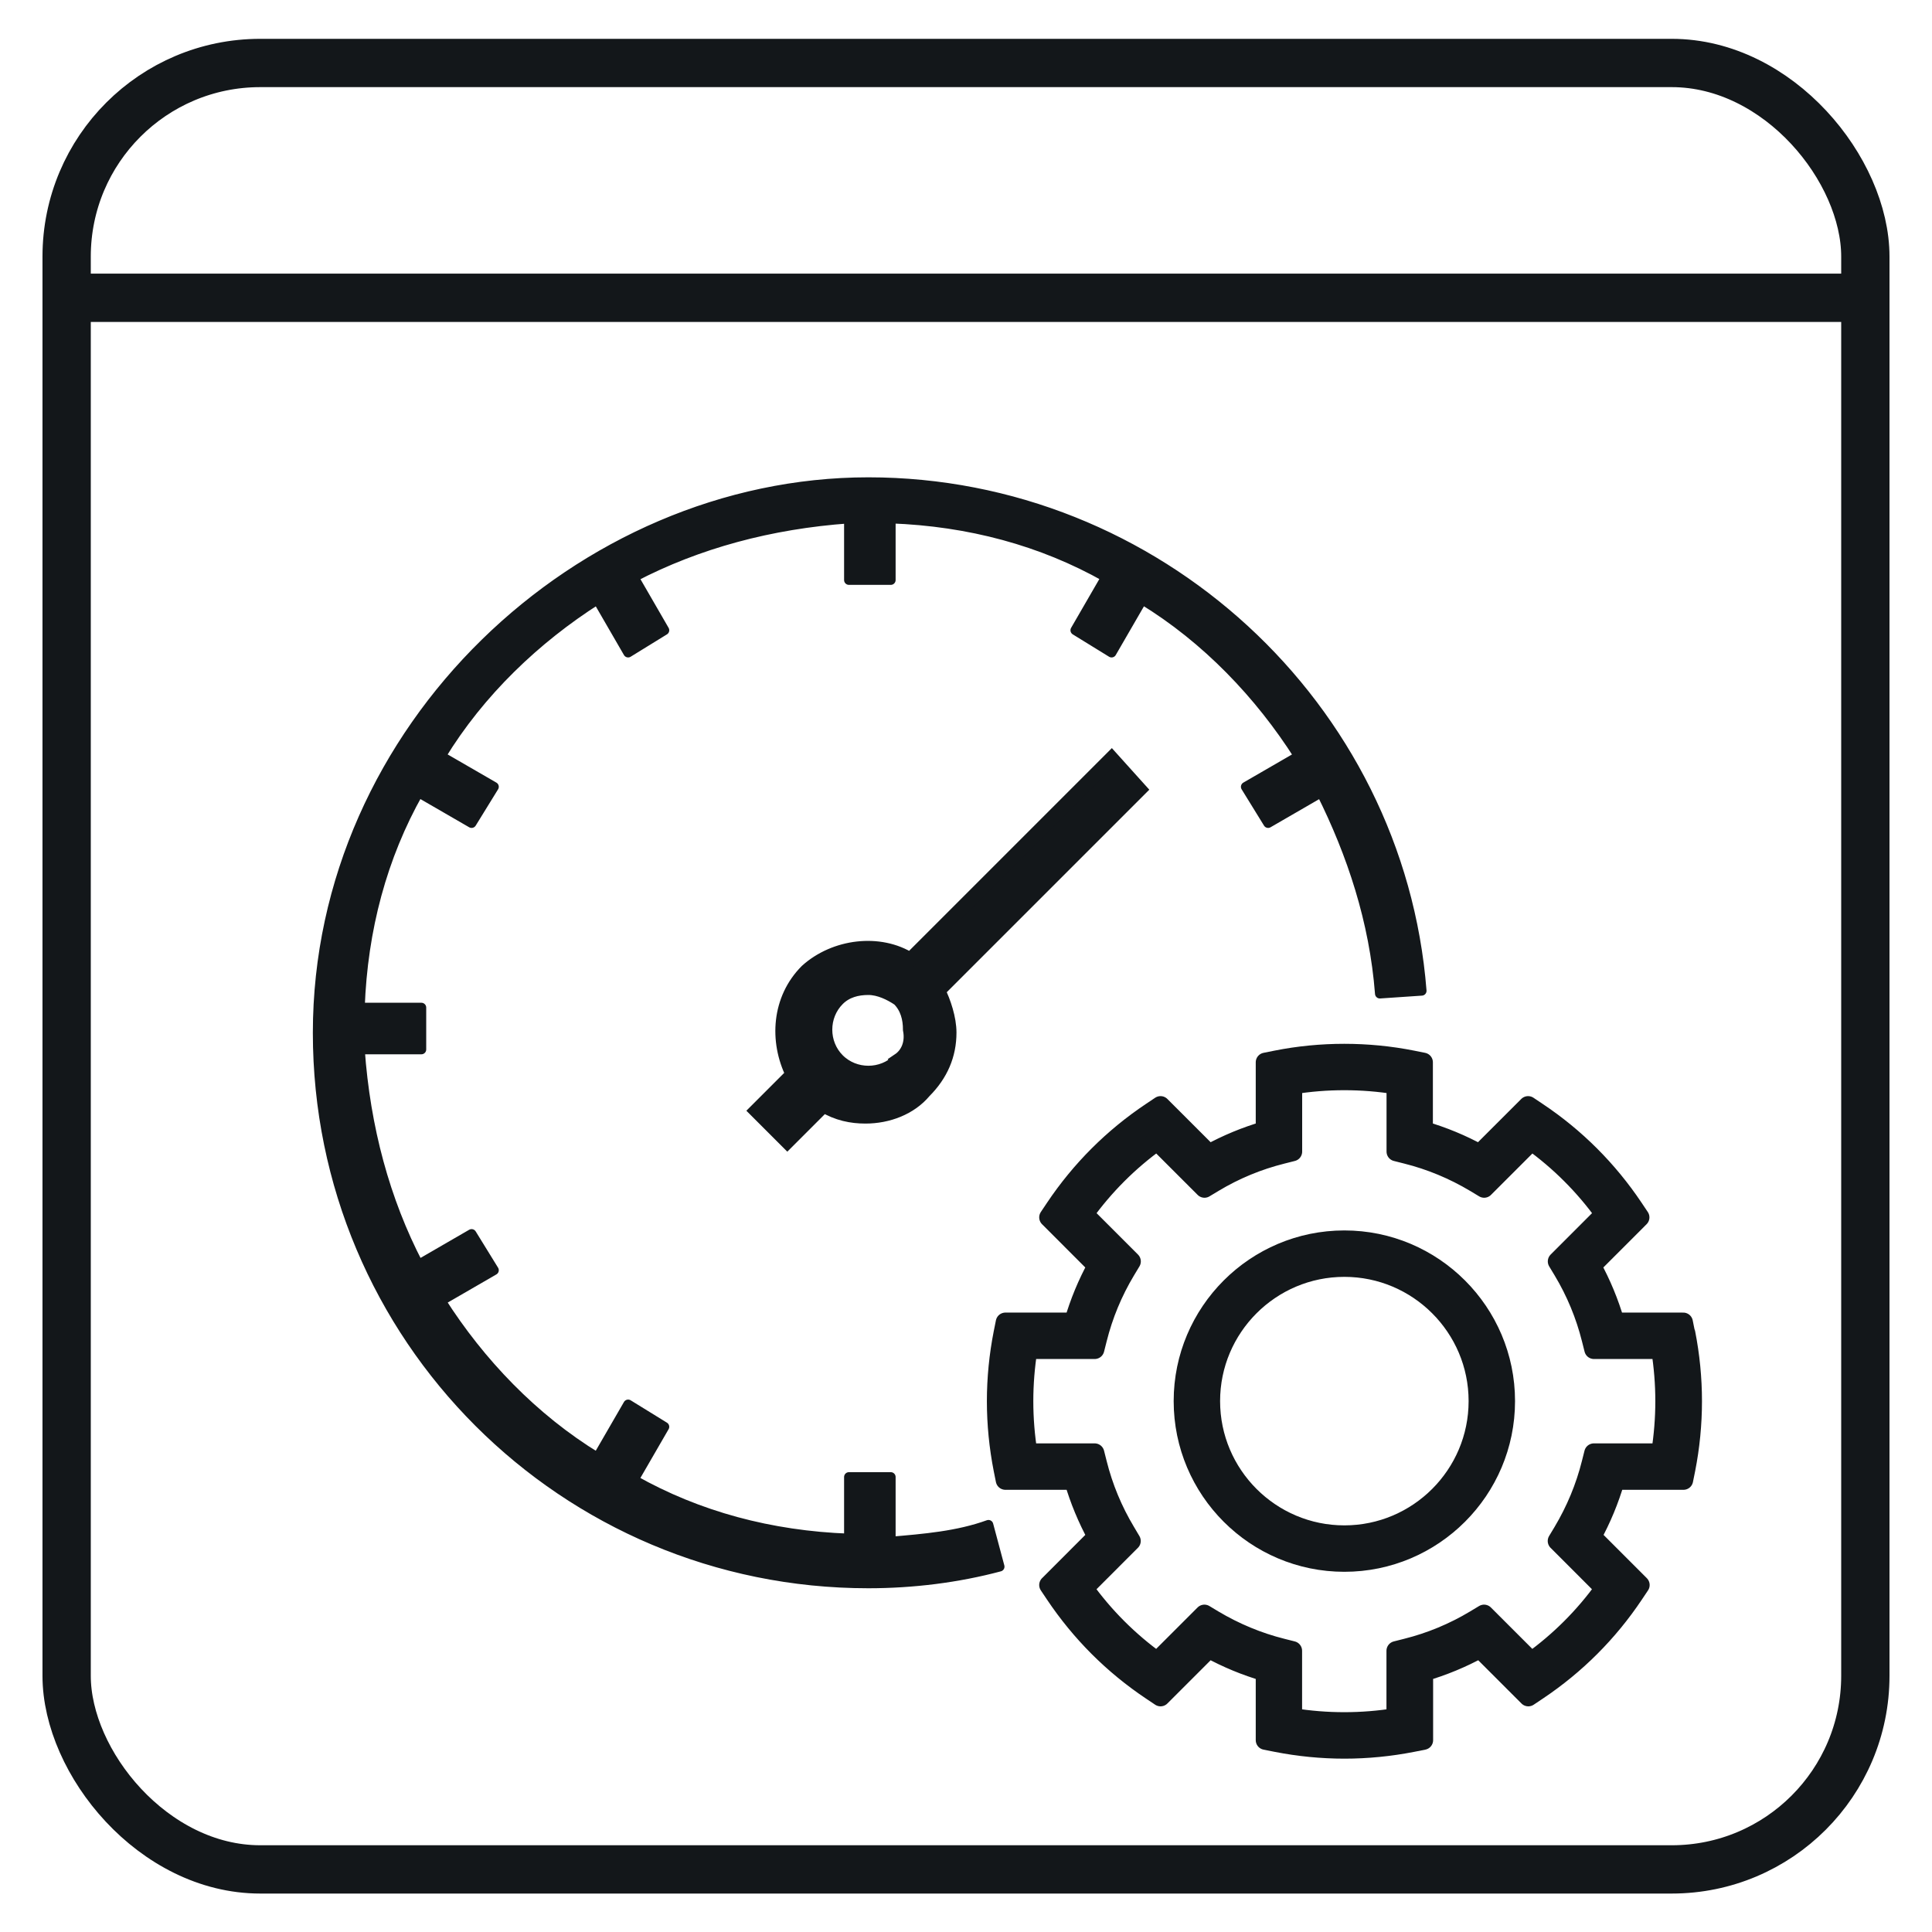
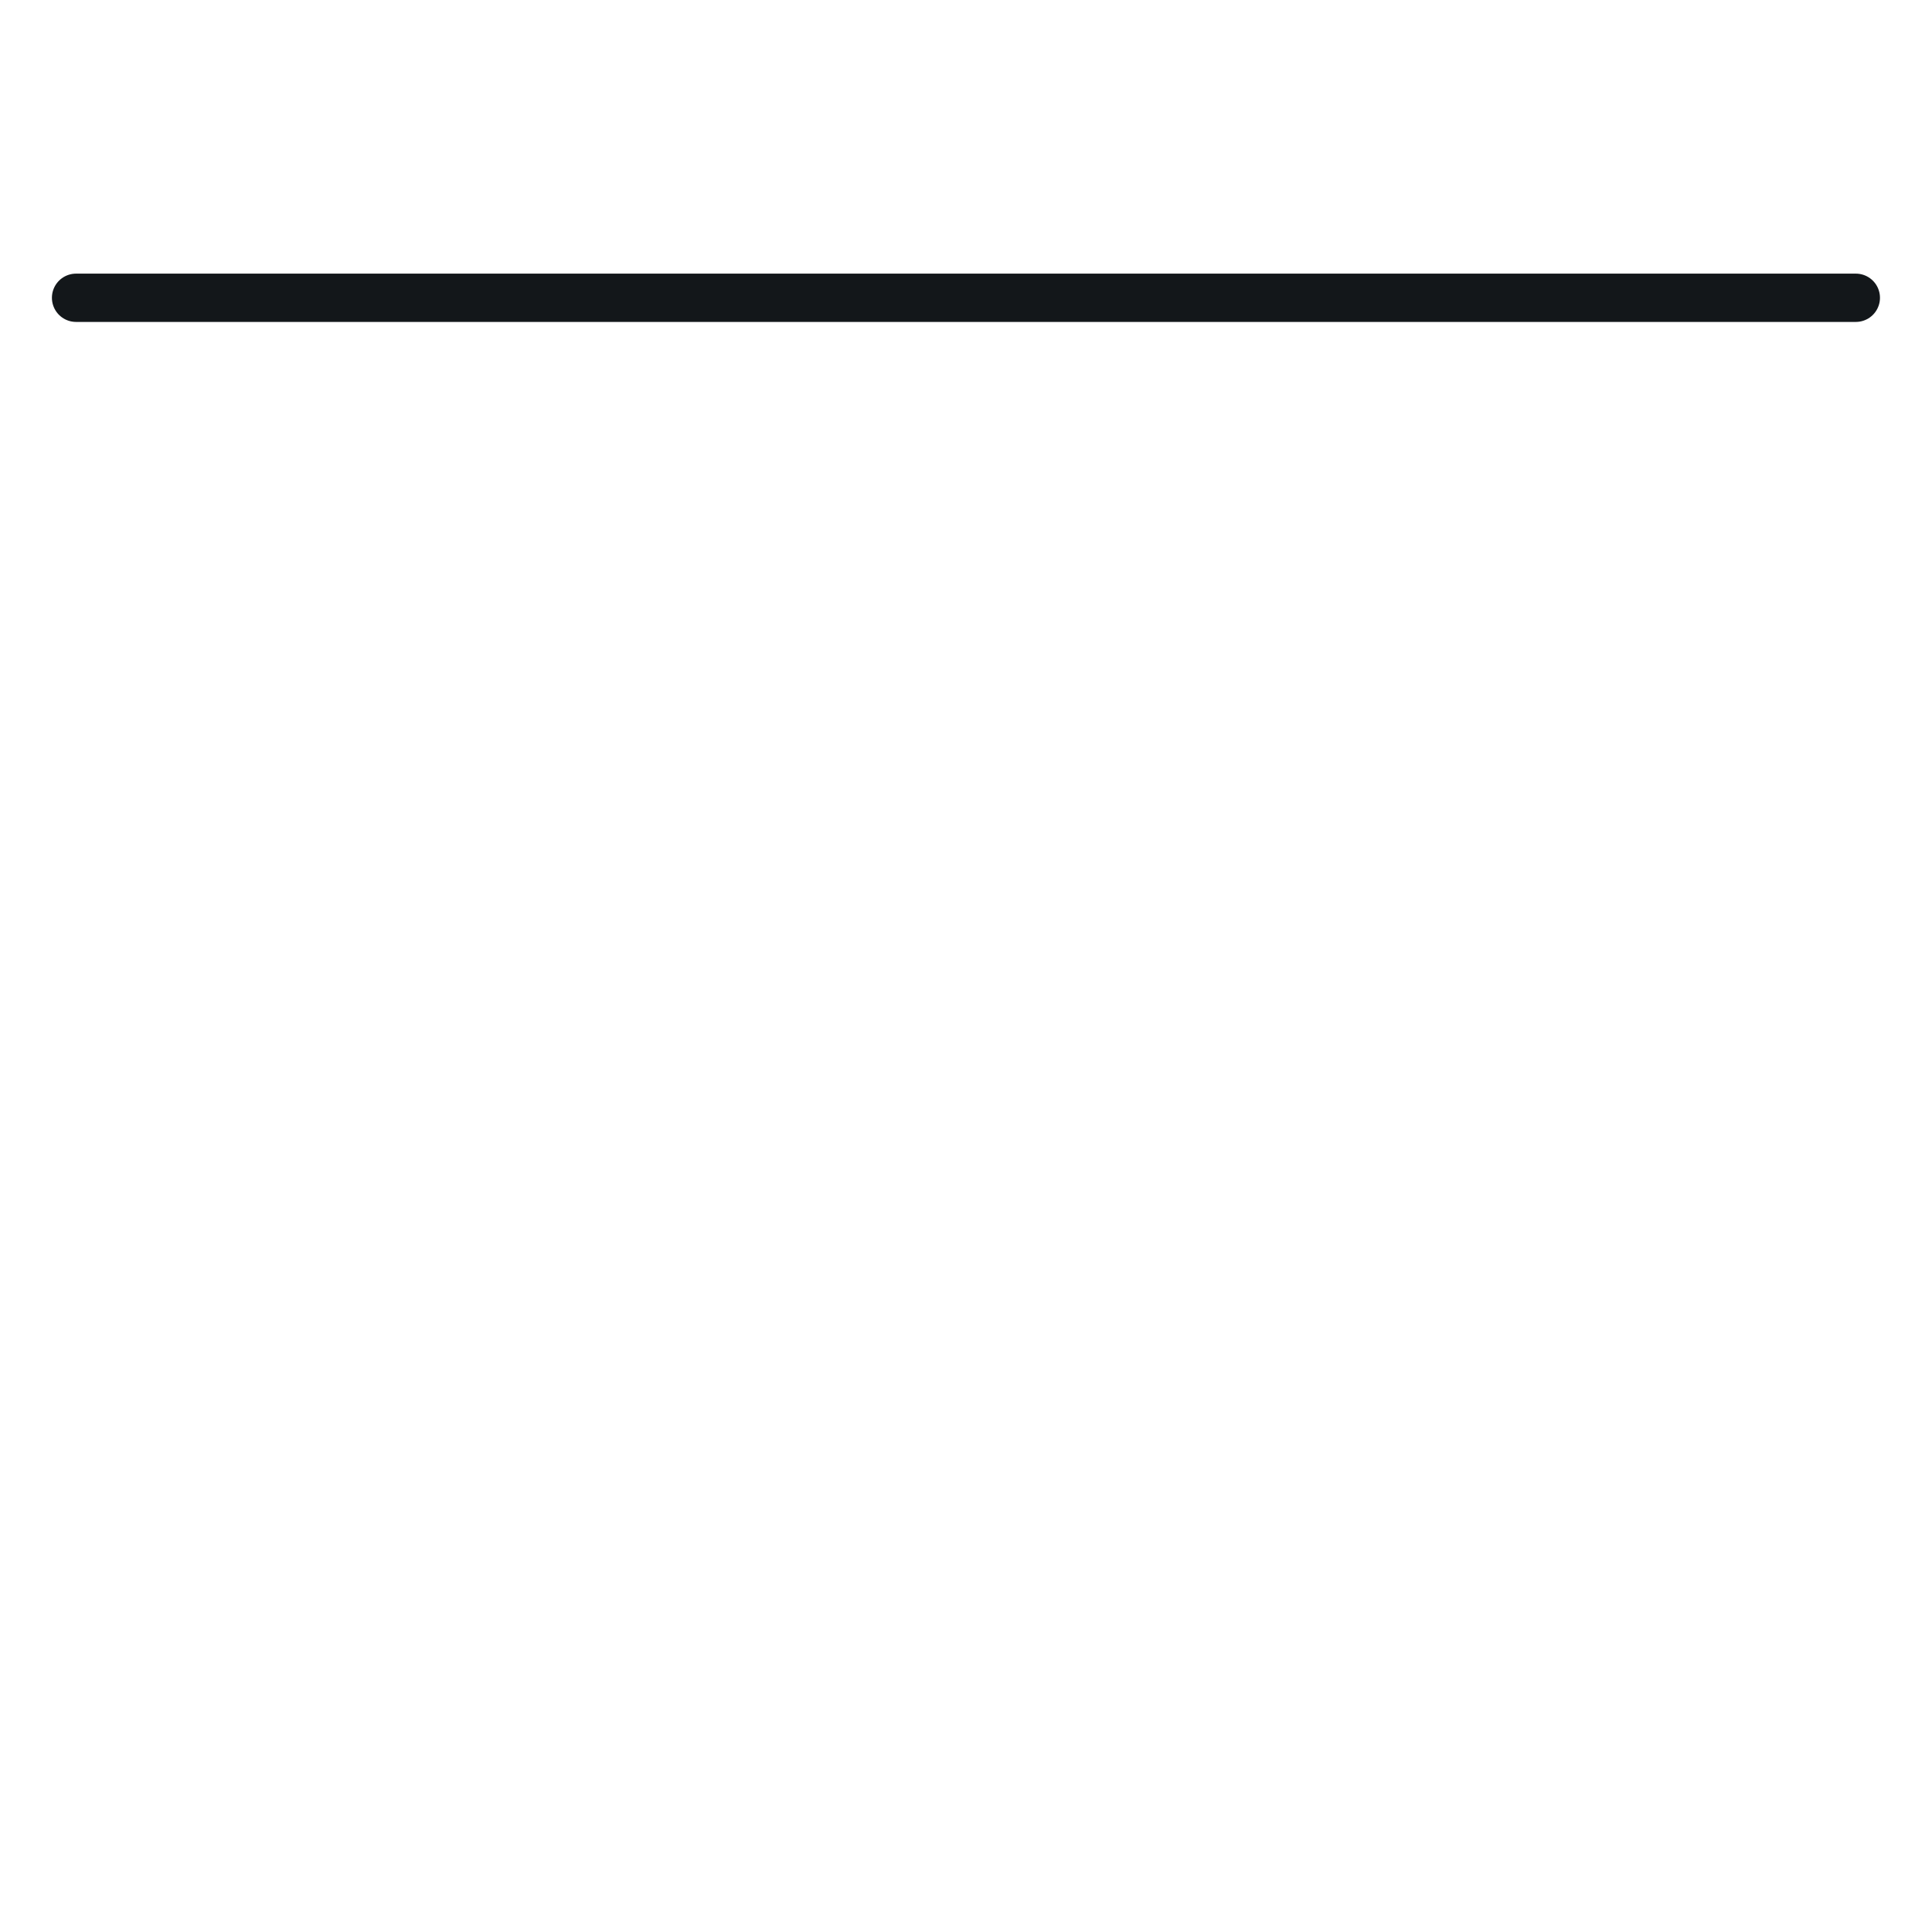
<svg xmlns="http://www.w3.org/2000/svg" width="100px" height="100px" viewBox="0 0 100 100" version="1.1">
  <title>icon/speed up troubleshooting</title>
  <g id="icon/speed-up-troubleshooting" stroke="none" stroke-width="1" fill="none" fill-rule="evenodd">
    <g id="Group" transform="translate(16.443, 24.956)" fill="#13171A" fill-rule="nonzero" stroke="#13171A">
-       <path d="M29.664,54.818 L29.664,51.493 L27.497,51.493 L27.497,54.676 C23.445,54.528 19.684,53.518 16.359,51.64 L17.947,48.894 L16.069,47.736 L14.48,50.483 C11.155,48.457 8.403,45.563 6.378,42.38 L9.124,40.791 L7.966,38.913 L5.22,40.502 C3.484,37.177 2.474,33.415 2.185,29.364 L5.368,29.364 L5.368,27.196 L2.185,27.196 C2.332,23.145 3.342,19.383 5.22,16.058 L7.966,17.647 L9.124,15.768 L6.378,14.18 C8.403,10.855 11.297,8.103 14.48,6.077 L16.069,8.823 L17.947,7.666 L16.359,4.919 C19.684,3.183 23.445,2.173 27.497,1.884 L27.497,5.067 L29.664,5.067 L29.664,1.884 C33.716,2.031 37.478,3.041 40.803,4.919 L39.214,7.666 L41.092,8.823 L42.681,6.077 C46.006,8.103 48.758,10.996 50.783,14.18 L48.037,15.768 L49.195,17.647 L51.941,16.058 C53.53,19.241 54.687,22.714 54.977,26.475 L57.144,26.328 C55.987,11.57 43.401,0 28.501,0 C13.601,0 0,12.733 0,28.501 C0,44.27 12.733,57.002 28.501,57.002 C30.816,57.002 33.131,56.713 35.299,56.134 L34.72,53.967 C33.126,54.545 31.395,54.687 29.659,54.835 L29.659,54.835 L29.664,54.818 Z" id="Path" stroke-width="0.5" stroke-linejoin="round" />
-       <path d="M41.092,14.31 L30.674,24.728 C29.086,23.718 26.771,24.002 25.324,25.307 C23.877,26.753 23.735,28.921 24.597,30.657 L22.719,32.535 L24.308,34.124 L26.186,32.246 C26.912,32.683 27.633,32.825 28.354,32.825 C29.511,32.825 30.669,32.388 31.389,31.525 C32.257,30.657 32.689,29.647 32.689,28.49 C32.689,27.763 32.399,26.901 32.11,26.322 L42.528,15.905 L41.092,14.31 Z M30.096,29.931 C29.227,30.799 27.781,30.799 26.912,29.931 C26.044,29.063 26.044,27.616 26.912,26.748 C27.349,26.311 27.922,26.169 28.501,26.169 C29.08,26.169 29.659,26.458 30.09,26.748 C30.527,27.185 30.669,27.758 30.669,28.337 C30.81,29.063 30.521,29.636 30.09,29.925 L30.09,29.925 L30.096,29.931 Z" id="Shape" stroke-width="0.75" />
-     </g>
-     <rect id="Rectangle" stroke="#13171A" stroke-width="2.5" stroke-linecap="round" stroke-linejoin="round" x="3.449" y="3.26" width="93.101" height="93.5" rx="10.02" />
+       </g>
    <line x1="3.937" y1="15.413" x2="96.057" y2="15.413" id="Path" stroke="#13171A" stroke-width="2.5" stroke-linecap="round" stroke-linejoin="round" />
    <g id="Group-Copy" transform="translate(51.581, 54.528)" fill="#13171A" fill-rule="nonzero" stroke="#13171A" stroke-linejoin="round">
-       <path d="M35.656,14.475 L35.543,13.911 L32.004,13.911 C31.708,12.894 31.303,11.917 30.792,10.985 L33.293,8.483 L32.973,8.005 C31.647,6.027 29.973,4.349 27.991,3.027 L27.513,2.707 L25.011,5.208 C24.083,4.697 23.102,4.292 22.085,3.996 L22.085,0.457 L21.521,0.344 C19.211,-0.115 16.786,-0.115 14.48,0.344 L13.916,0.457 L13.916,3.996 C12.899,4.292 11.922,4.697 10.99,5.208 L8.488,2.707 L8.01,3.027 C6.028,4.353 4.354,6.027 3.028,8.005 L2.708,8.483 L5.209,10.985 C4.698,11.913 4.293,12.894 3.997,13.911 L0.458,13.911 L0.345,14.475 C0.118,15.626 0,16.814 0,17.997 C0,19.181 0.118,20.365 0.345,21.52 L0.458,22.084 L3.997,22.084 C4.293,23.097 4.698,24.078 5.209,25.01 L2.708,27.512 L3.028,27.99 C4.354,29.968 6.028,31.646 8.01,32.972 L8.488,33.292 L10.99,30.791 C11.918,31.302 12.899,31.707 13.916,32.003 L13.916,35.542 L14.484,35.655 C15.639,35.882 16.823,36 18.007,36 C19.19,36 20.374,35.882 21.529,35.655 L22.097,35.542 L22.097,32.003 C23.114,31.707 24.091,31.302 25.024,30.791 L27.525,33.292 L28.003,32.972 C29.985,31.646 31.659,29.972 32.985,27.99 L33.305,27.512 L30.804,25.01 C31.315,24.082 31.72,23.101 32.016,22.084 L35.555,22.084 L35.669,21.52 C35.896,20.369 36.013,19.181 36.013,17.997 C36.013,16.814 35.896,15.63 35.669,14.475 L35.656,14.475 Z M34.38,20.681 L30.918,20.681 L30.784,21.212 C30.472,22.461 29.973,23.656 29.312,24.763 L29.029,25.233 L31.477,27.682 C30.423,29.149 29.15,30.422 27.683,31.476 L25.234,29.028 L24.764,29.311 C23.657,29.976 22.462,30.471 21.213,30.783 L20.682,30.917 L20.682,34.379 C18.911,34.666 17.086,34.666 15.315,34.379 L15.315,30.917 L14.784,30.783 C13.535,30.471 12.339,29.972 11.229,29.311 L10.759,29.028 L8.31,31.476 C6.843,30.422 5.57,29.149 4.516,27.682 L6.964,25.233 L6.685,24.763 C6.02,23.656 5.525,22.461 5.213,21.212 L5.079,20.681 L1.617,20.681 C1.476,19.797 1.403,18.897 1.403,17.997 C1.403,17.098 1.476,16.198 1.617,15.314 L5.079,15.314 L5.213,14.783 C5.525,13.534 6.02,12.338 6.685,11.232 L6.968,10.762 L4.52,8.313 C5.574,6.846 6.847,5.573 8.314,4.519 L10.763,6.967 L11.233,6.684 C12.339,6.019 13.535,5.524 14.788,5.212 L15.319,5.078 L15.319,1.616 C17.086,1.329 18.915,1.329 20.686,1.616 L20.686,5.078 L21.217,5.212 C22.466,5.524 23.662,6.023 24.768,6.684 L25.238,6.967 L27.687,4.519 C29.154,5.573 30.427,6.846 31.481,8.313 L29.033,10.762 L29.316,11.232 C29.981,12.338 30.476,13.534 30.788,14.783 L30.922,15.314 L34.384,15.314 C34.525,16.198 34.598,17.098 34.598,17.997 C34.598,18.897 34.525,19.797 34.384,20.681 L34.38,20.681 Z" id="Shape" />
-       <path d="M18.003,9.659 C13.406,9.659 9.668,13.397 9.668,17.993 C9.668,22.59 13.406,26.328 18.003,26.328 C22.599,26.328 26.337,22.59 26.337,17.993 C26.337,13.397 22.599,9.659 18.003,9.659 L18.003,9.659 Z M18.003,24.925 C14.18,24.925 11.071,21.816 11.071,17.993 C11.071,14.171 14.18,11.062 18.003,11.062 C21.825,11.062 24.934,14.171 24.934,17.993 C24.934,21.816 21.825,24.925 18.003,24.925 Z" id="Shape" />
-     </g>
+       </g>
  </g>
</svg>